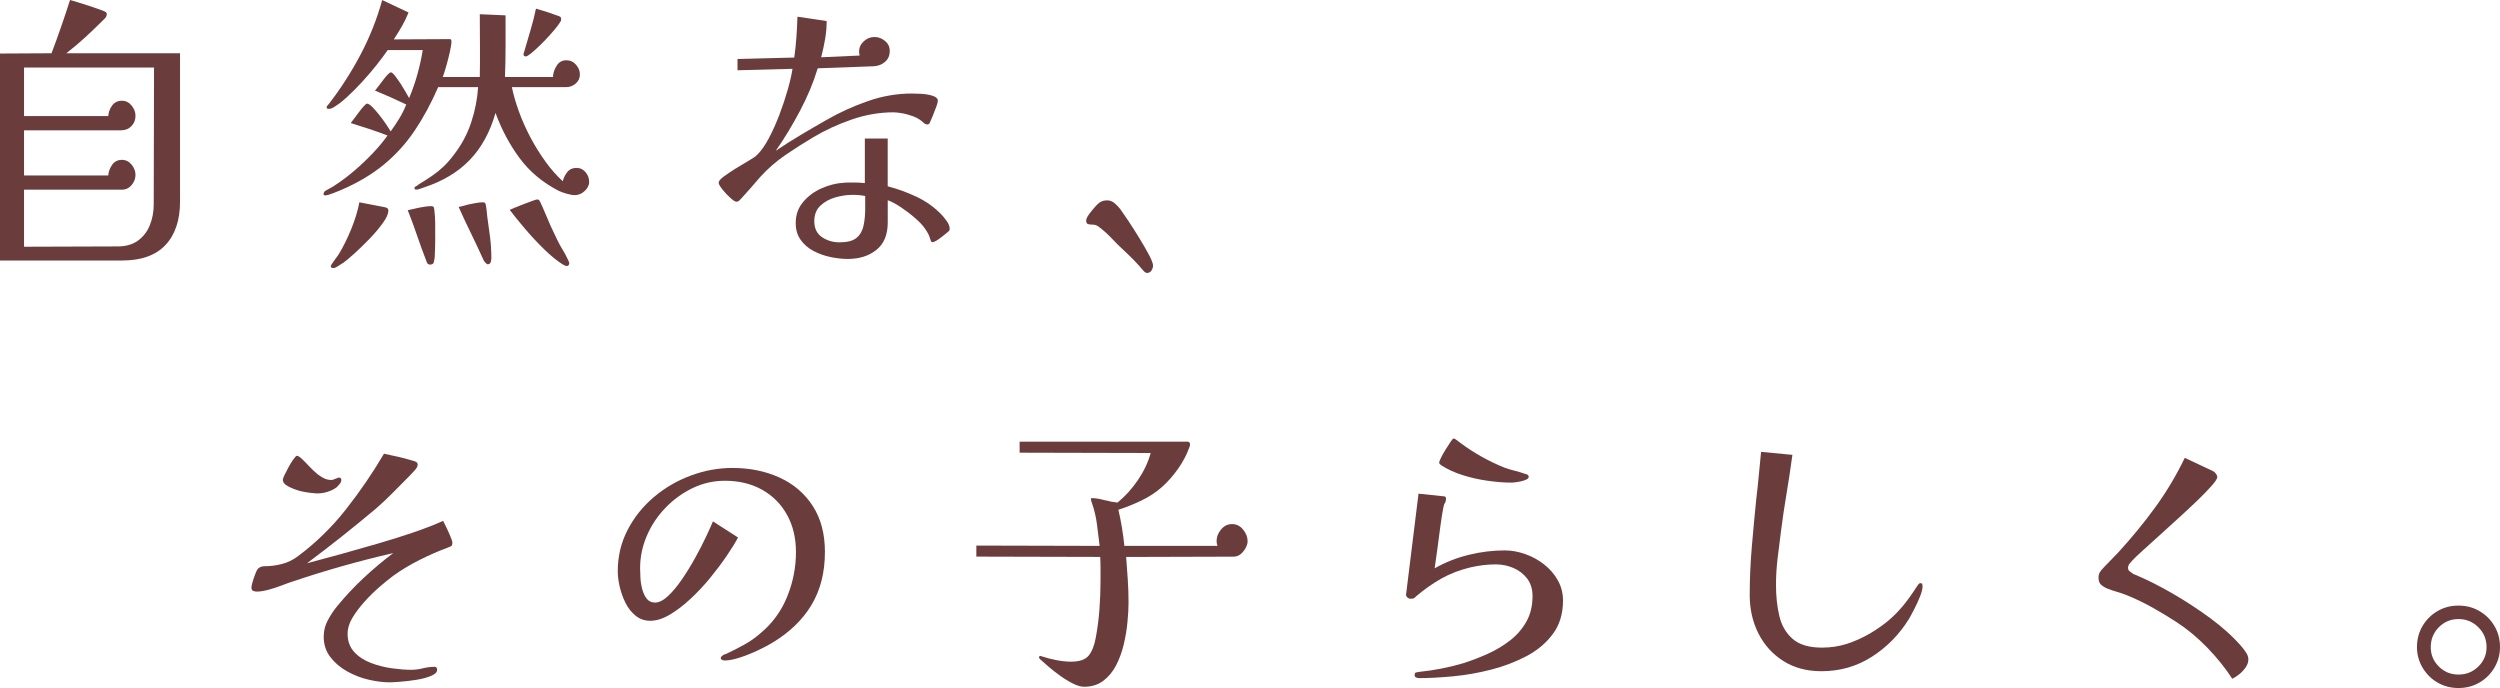
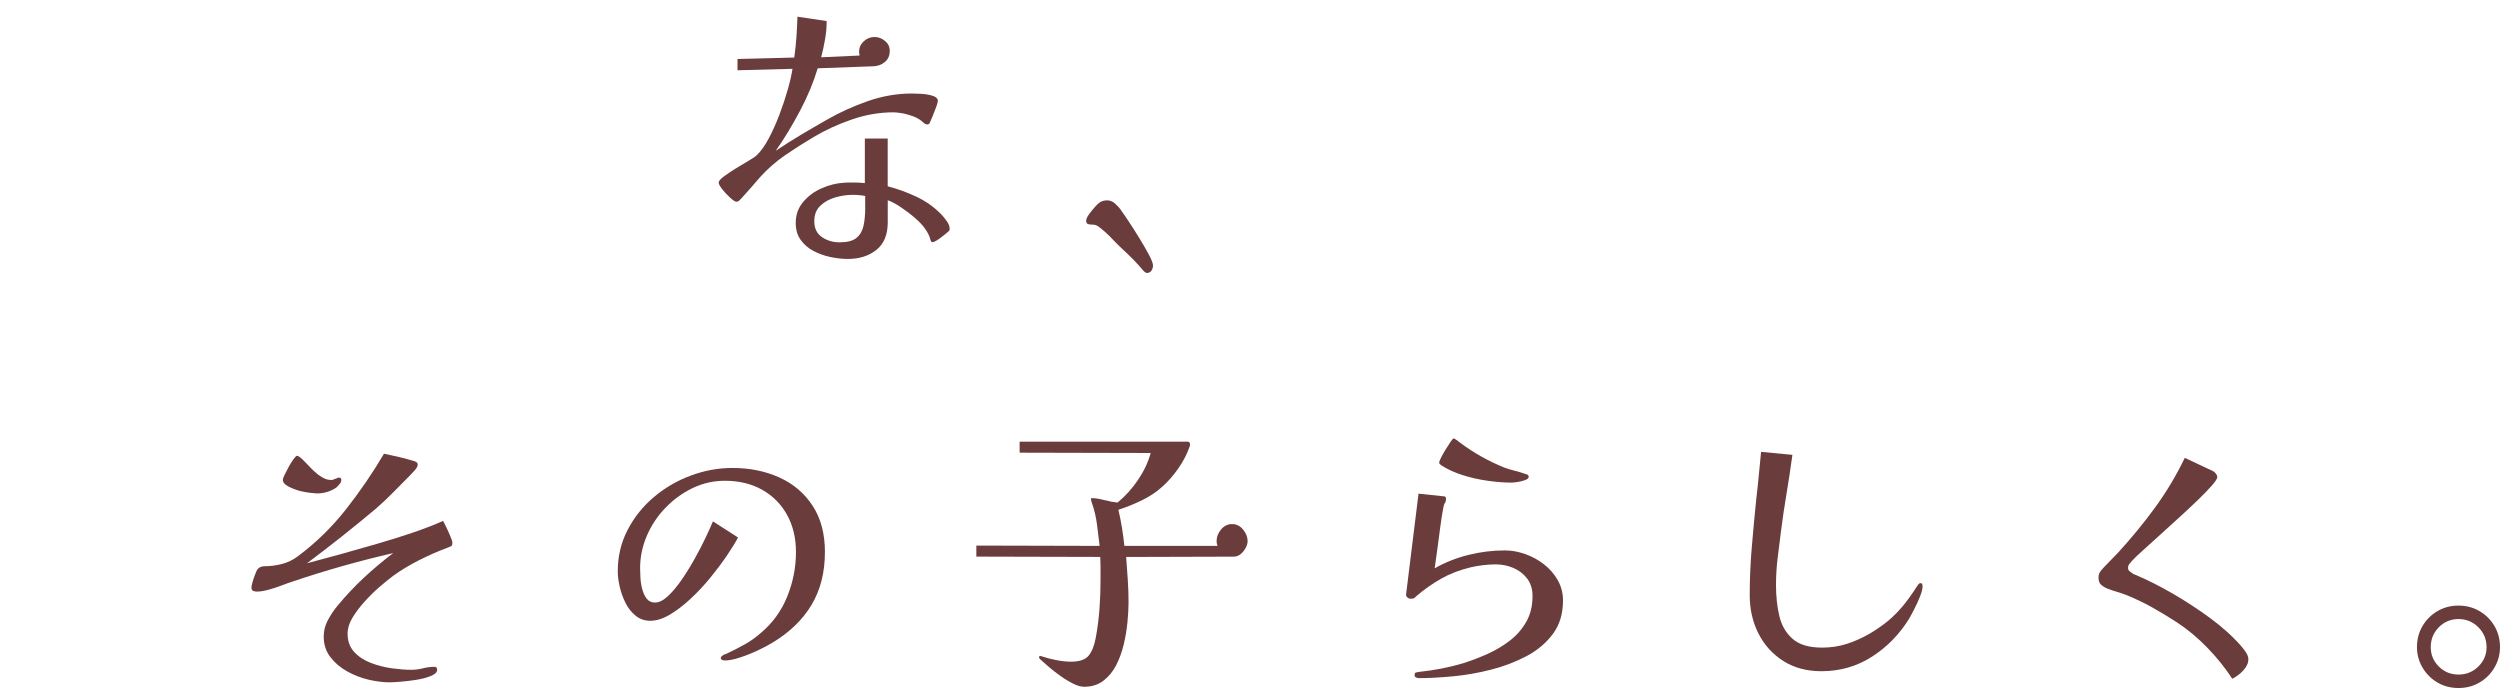
<svg xmlns="http://www.w3.org/2000/svg" id="_レイヤー_2" viewBox="0 0 636.53 175.17">
  <defs>
    <style>.cls-1{fill:#6b3c3c;}</style>
  </defs>
  <g id="_レイヤー_1-2">
    <path class="cls-1" d="M115.17,138.16c0,.51-.1.81-.3.91-.2.1-.51.23-.91.38-2.33.86-4.71,1.9-7.14,3.12-2.43,1.22-4.66,2.56-6.69,4.03-.96.71-2.1,1.63-3.42,2.77-1.32,1.14-2.6,2.39-3.84,3.76-1.24,1.37-2.28,2.75-3.12,4.14-.84,1.39-1.25,2.75-1.25,4.07,0,1.88.56,3.42,1.67,4.64,1.11,1.22,2.53,2.15,4.26,2.81,1.72.66,3.51,1.11,5.36,1.37,1.85.25,3.48.38,4.9.38,1.01,0,2.01-.13,3-.38.99-.25,1.96-.38,2.93-.38.46,0,.68.25.68.76,0,.61-.52,1.13-1.56,1.56-1.04.43-2.28.76-3.72.99-1.44.23-2.81.39-4.1.49s-2.19.15-2.7.15c-1.67,0-3.47-.23-5.4-.68s-3.75-1.17-5.47-2.13c-1.72-.96-3.14-2.18-4.26-3.65-1.12-1.47-1.67-3.19-1.67-5.17,0-1.47.34-2.85,1.03-4.14.68-1.29,1.48-2.5,2.39-3.61,2.08-2.53,4.32-4.93,6.73-7.18,2.41-2.25,4.93-4.37,7.56-6.35-8.61,1.98-17.13,4.38-25.54,7.22-.81.25-1.77.6-2.89,1.03-1.12.43-2.24.8-3.38,1.1-1.14.3-2.12.46-2.93.46-.35,0-.67-.06-.95-.19-.28-.13-.42-.42-.42-.87,0-.25.09-.7.27-1.33.18-.63.39-1.28.65-1.94.25-.66.43-1.06.53-1.22.41-.61,1.04-.91,1.9-.91,1.47,0,2.94-.19,4.41-.57,1.47-.38,2.81-1.03,4.03-1.94,4.61-3.44,8.7-7.43,12.27-11.97,3.57-4.53,6.8-9.26,9.69-14.17,1.22.25,2.43.52,3.65.8,1.22.28,2.41.6,3.57.95.25.05.54.15.87.3.33.15.49.41.49.76,0,.41-.28.91-.84,1.52-.56.61-.99,1.06-1.29,1.37-1.42,1.42-2.81,2.83-4.18,4.22-1.37,1.39-2.81,2.75-4.33,4.07-2.84,2.38-5.73,4.74-8.66,7.07-2.94,2.33-5.9,4.61-8.89,6.84,2.53-.66,5.35-1.42,8.44-2.28,3.09-.86,6.26-1.76,9.5-2.7,3.24-.94,6.31-1.9,9.2-2.89,2.89-.99,5.4-1.96,7.52-2.93.56,1.06,1.09,2.18,1.6,3.34.51,1.17.76,1.9.76,2.2ZM86.9,122.2c0,.35-.13.68-.38.99-.25.3-.51.58-.76.84-.66.51-1.43.9-2.32,1.18-.89.28-1.76.42-2.62.42-.35,0-.96-.05-1.82-.15-.86-.1-1.72-.25-2.58-.46-1.12-.3-2.13-.7-3.04-1.18-.91-.48-1.37-1.05-1.37-1.71,0-.2.15-.62.46-1.25.3-.63.66-1.32,1.06-2.05.41-.73.81-1.38,1.22-1.94.41-.56.68-.84.84-.84.3,0,.73.27,1.29.8s1.19,1.18,1.9,1.94c.71.76,1.44,1.44,2.2,2.05.56.41,1.1.74,1.63.99.53.25,1.13.38,1.79.38.2,0,.41-.05.61-.15.2-.1.4-.18.61-.23.3-.15.51-.23.61-.23.46,0,.68.2.68.61Z" />
    <path class="cls-1" d="M210.03,140.59c0,5.17-1.14,9.65-3.42,13.45-2.28,3.8-5.62,7.02-10.03,9.65-.91.56-2.12,1.19-3.61,1.9-1.5.71-3.02,1.32-4.56,1.82-1.55.51-2.85.76-3.91.76-.15,0-.36-.05-.61-.15-.25-.1-.38-.25-.38-.46,0-.15.06-.29.19-.42s.24-.21.34-.27c.1-.1.23-.18.38-.23.15-.05.3-.1.46-.15,1.52-.71,3.04-1.48,4.56-2.32,1.52-.84,2.91-1.81,4.18-2.93,3.04-2.53,5.31-5.64,6.8-9.31,1.49-3.67,2.24-7.46,2.24-11.36,0-3.6-.76-6.76-2.28-9.5-1.52-2.74-3.64-4.86-6.35-6.38-2.71-1.52-5.87-2.28-9.46-2.28-2.89,0-5.62.62-8.21,1.86-2.58,1.24-4.89,2.91-6.92,5.02-2.03,2.1-3.61,4.48-4.75,7.14s-1.71,5.41-1.71,8.25c0,.61.03,1.41.08,2.39.05.99.2,1.96.46,2.93.25.96.63,1.77,1.14,2.43.51.66,1.22.99,2.13.99,1.01,0,2.12-.56,3.31-1.67,1.19-1.11,2.38-2.55,3.57-4.29,1.19-1.75,2.32-3.58,3.38-5.51,1.06-1.93,1.99-3.72,2.77-5.4.79-1.67,1.35-2.94,1.71-3.8l6.38,4.1c-.66,1.27-1.61,2.81-2.85,4.64-1.24,1.82-2.65,3.7-4.22,5.62-1.57,1.93-3.24,3.71-5.02,5.36-1.77,1.65-3.53,2.99-5.28,4.03-1.75,1.04-3.41,1.56-4.98,1.56-1.42,0-2.66-.43-3.72-1.29-1.06-.86-1.93-1.95-2.58-3.27-.66-1.32-1.15-2.7-1.48-4.14-.33-1.44-.49-2.75-.49-3.91,0-3.8.84-7.31,2.51-10.53s3.9-6,6.69-8.36c2.79-2.36,5.92-4.18,9.39-5.47,3.47-1.29,7-1.94,10.6-1.94,4.41,0,8.4.81,11.97,2.43,3.57,1.62,6.4,4.03,8.47,7.22,2.08,3.19,3.12,7.12,3.12,11.78Z" />
    <path class="cls-1" d="M317.66,137.78c0,.81-.36,1.67-1.06,2.58-.71.91-1.55,1.37-2.51,1.37l-27.36.08c.15,1.93.29,3.86.42,5.81.13,1.95.19,3.89.19,5.81,0,1.42-.09,3.07-.27,4.94-.18,1.88-.49,3.78-.95,5.7-.46,1.93-1.1,3.7-1.94,5.32s-1.93,2.94-3.27,3.95c-1.34,1.01-2.98,1.52-4.9,1.52-.76,0-1.66-.25-2.7-.76-1.04-.51-2.12-1.15-3.23-1.94-1.12-.79-2.13-1.57-3.04-2.36s-1.65-1.43-2.2-1.94c-.2-.2-.3-.38-.3-.53,0-.2.15-.3.46-.3l.46.15c1.06.35,2.25.66,3.57.91,1.32.25,2.53.38,3.65.38,2.18,0,3.69-.52,4.52-1.56.84-1.04,1.43-2.55,1.79-4.52.46-2.43.77-4.88.95-7.33.18-2.46.27-4.93.27-7.41v-2.96c0-.96-.03-1.92-.08-2.89l-31.54-.08v-2.81l31.39.08c-.2-1.77-.43-3.61-.68-5.51-.25-1.9-.68-3.71-1.29-5.43-.05-.15-.1-.3-.15-.46-.05-.15-.08-.33-.08-.53,0-.15.05-.23.15-.23.56,0,1.11.05,1.67.15.56.1,1.11.23,1.67.38.25.05.52.1.8.15.28.05.57.13.87.23.25.05.52.09.8.11.28.03.54.06.8.11,1.92-1.57,3.65-3.47,5.17-5.7,1.52-2.23,2.61-4.53,3.27-6.92l-33.37-.08v-2.81h42.71c.46,0,.68.25.68.76,0,.2-.05.41-.15.61-.66,1.88-1.61,3.7-2.85,5.47-1.24,1.77-2.6,3.32-4.07,4.64-1.52,1.37-3.28,2.53-5.28,3.5-2,.96-3.96,1.75-5.89,2.36.35,1.52.66,3.05.91,4.6.25,1.55.46,3.08.61,4.6h23.71c-.15-.4-.23-.81-.23-1.22,0-1.06.38-2.05,1.14-2.96.76-.91,1.7-1.37,2.81-1.37s2.05.47,2.81,1.41c.76.94,1.14,1.91,1.14,2.93Z" />
    <path class="cls-1" d="M397.96,152.9c0,3.34-.85,6.17-2.55,8.47-1.7,2.31-3.93,4.19-6.69,5.66-2.76,1.47-5.78,2.62-9.04,3.46-3.27.84-6.51,1.41-9.73,1.71-3.22.3-6.09.46-8.63.46-.2,0-.44-.05-.72-.15-.28-.1-.42-.3-.42-.61,0-.41.11-.63.34-.68.23-.05.49-.1.8-.15,1.92-.2,3.81-.48,5.66-.84,1.85-.36,3.71-.81,5.59-1.37,2.08-.66,4.15-1.46,6.23-2.39,2.08-.94,3.98-2.08,5.7-3.42,1.72-1.34,3.1-2.94,4.14-4.79,1.04-1.85,1.56-4.01,1.56-6.5,0-1.77-.46-3.25-1.37-4.45-.91-1.19-2.08-2.09-3.5-2.7-1.42-.61-2.91-.91-4.48-.91-2.08,0-4.23.25-6.46.76-2.74.66-5.21,1.61-7.41,2.85-2.2,1.24-4.35,2.75-6.42,4.52-.2.2-.37.36-.49.46-.13.1-.42.15-.87.15-.36,0-.63-.1-.84-.3-.2-.2-.33-.4-.38-.61l3.19-25.84,5.78.61c.25,0,.52.03.8.08.28.05.42.25.42.61,0,.46-.09.81-.27,1.06-.18.25-.32.66-.42,1.22-.25,1.32-.51,2.93-.76,4.83-.25,1.9-.51,3.81-.76,5.74-.25,1.93-.48,3.55-.68,4.86,2.68-1.52,5.56-2.66,8.63-3.42,3.06-.76,6.14-1.14,9.23-1.14,1.67,0,3.38.3,5.13.91,1.75.61,3.36,1.48,4.83,2.62,1.47,1.14,2.65,2.5,3.53,4.07.89,1.57,1.33,3.29,1.33,5.17ZM389.22,121.44c0,.3-.3.57-.91.8-.61.23-1.27.39-1.98.49-.71.1-1.19.15-1.44.15-1.82,0-3.84-.15-6.04-.46-2.2-.3-4.35-.79-6.42-1.44-2.08-.66-3.9-1.49-5.47-2.51-.1-.1-.22-.2-.34-.3-.13-.1-.19-.23-.19-.38,0-.2.16-.63.49-1.29.33-.66.72-1.36,1.18-2.09s.87-1.38,1.25-1.94c.38-.56.65-.84.8-.84.1,0,.38.17.84.49.46.33.73.54.84.65,3.39,2.53,7.14,4.64,11.25,6.31.86.3,1.75.57,2.66.8.91.23,1.8.49,2.66.8.56.1.84.36.84.76Z" />
    <path class="cls-1" d="M489.5,149.33c0,.66-.22,1.52-.65,2.58-.43,1.06-.91,2.12-1.44,3.15-.53,1.04-.98,1.86-1.33,2.47-2.43,3.95-5.57,7.17-9.42,9.65-3.85,2.48-8.16,3.72-12.92,3.72-3.7,0-6.92-.86-9.65-2.58s-4.85-4.05-6.35-6.99c-1.5-2.94-2.24-6.21-2.24-9.8,0-4.05.18-8.14.53-12.27.35-4.13.73-8.2,1.14-12.2.25-2.08.47-4.12.65-6.12.18-2,.37-3.96.57-5.89l7.98.76c-.51,3.7-1.01,7.04-1.52,10.03-.51,2.99-.96,6.08-1.37,9.27-.3,2.33-.6,4.65-.87,6.95-.28,2.31-.42,4.62-.42,6.95,0,2.79.28,5.38.84,7.79s1.68,4.36,3.38,5.85c1.7,1.5,4.19,2.24,7.49,2.24,2.23,0,4.33-.32,6.31-.95,1.98-.63,3.93-1.51,5.85-2.62,1.87-1.11,3.48-2.24,4.83-3.38,1.34-1.14,2.58-2.41,3.72-3.8s2.29-3,3.46-4.83c.1-.15.23-.33.38-.53.15-.2.33-.3.53-.3.25,0,.41.1.46.3.05.2.08.38.08.53Z" />
    <path class="cls-1" d="M572.46,167.88c0,.71-.24,1.41-.72,2.09-.48.68-1.05,1.28-1.71,1.79-.66.51-1.22.86-1.67,1.06-1.77-2.74-3.9-5.38-6.38-7.94-2.48-2.56-5.09-4.72-7.83-6.5-2.03-1.32-4.1-2.57-6.23-3.76s-4.33-2.24-6.61-3.15c-.76-.3-1.55-.57-2.36-.8-.81-.23-1.6-.49-2.36-.8-.71-.3-1.27-.65-1.67-1.03-.41-.38-.61-.98-.61-1.79,0-.46.1-.89.3-1.29.15-.3.54-.79,1.18-1.44.63-.66,1.29-1.34,1.98-2.05.68-.71,1.18-1.22,1.48-1.52,3.39-3.7,6.54-7.52,9.42-11.48,2.89-3.95,5.42-8.18,7.6-12.69l7.14,3.34c.25.1.51.32.76.65.25.33.38.62.38.87,0,.41-.46,1.13-1.37,2.17-.91,1.04-2.1,2.27-3.57,3.69-1.47,1.42-3.07,2.91-4.79,4.48-1.72,1.57-3.39,3.09-5.02,4.56-1.62,1.47-3.05,2.76-4.29,3.88-1.24,1.11-2.12,1.95-2.62,2.51-.2.25-.43.52-.68.8-.25.28-.38.62-.38,1.03s.13.7.38.87c.25.18.51.37.76.57.2.15.41.25.61.3,3.04,1.27,6.24,2.88,9.61,4.83,3.37,1.95,6.61,4.08,9.73,6.38,3.12,2.31,5.74,4.7,7.87,7.18.35.41.72.9,1.1,1.48.38.58.57,1.15.57,1.71Z" />
    <path class="cls-1" d="M636.53,164.76c0,1.88-.47,3.61-1.41,5.21-.94,1.6-2.2,2.86-3.8,3.8-1.6.94-3.38,1.41-5.36,1.41s-3.76-.47-5.36-1.41c-1.6-.94-2.86-2.2-3.8-3.8-.94-1.6-1.41-3.33-1.41-5.21,0-1.98.47-3.76,1.41-5.36.94-1.6,2.2-2.86,3.8-3.8,1.6-.94,3.38-1.41,5.36-1.41s3.76.47,5.36,1.41c1.6.94,2.86,2.2,3.8,3.8.94,1.6,1.41,3.38,1.41,5.36ZM633.11,164.76c0-1.98-.7-3.66-2.09-5.05-1.39-1.39-3.08-2.09-5.05-2.09s-3.65.7-5.02,2.09c-1.37,1.39-2.05,3.08-2.05,5.05s.68,3.57,2.05,4.94c1.37,1.37,3.04,2.05,5.02,2.05s3.66-.68,5.05-2.05c1.39-1.37,2.09-3.01,2.09-4.94Z" />
-     <path class="cls-1" d="M45.84,51.3c0,4.77-1.24,8.46-3.72,11.09-2.48,2.63-6.15,3.94-11.02,3.94H0V13.63l13.12-.07c.83-2.21,1.65-4.45,2.43-6.71.79-2.26,1.55-4.54,2.28-6.85.34.1.97.28,1.88.55.91.27,1.88.58,2.91.92s1.96.66,2.8.96c.83.29,1.35.52,1.55.66.15.15.22.32.22.52,0,.25-.07.49-.22.74-.05.1-.12.2-.22.29-.1.1-.2.2-.29.29-1.52,1.52-3.08,3.02-4.68,4.5-1.6,1.47-3.23,2.85-4.9,4.13h28.96v37.73ZM6.12,17.17v12.38h21.45c.05-.93.37-1.82.96-2.65.59-.83,1.42-1.25,2.51-1.25.98,0,1.8.41,2.47,1.22.66.81.99,1.68.99,2.62,0,1.03-.34,1.91-1.03,2.62-.69.71-1.57,1.07-2.65,1.07H6.12v11.5h21.45c.05-.93.37-1.83.96-2.69.59-.86,1.42-1.29,2.51-1.29.98,0,1.8.41,2.47,1.22.66.81.99,1.68.99,2.62s-.33,1.79-.99,2.58c-.66.79-1.51,1.18-2.54,1.18H6.12v14.52c3.98,0,7.96-.01,11.94-.04,3.98-.03,7.96-.04,11.94-.04,2.06,0,3.77-.49,5.12-1.47,1.35-.98,2.36-2.29,3.02-3.91.66-1.62,1-3.39,1-5.31,0-5.85.01-11.67.04-17.47.02-5.8.04-11.6.04-17.39H6.12Z" />
-     <path class="cls-1" d="M150.03,46.21c0,.88-.38,1.68-1.14,2.4s-1.61,1.07-2.54,1.07c-.54,0-1.24-.12-2.1-.37-.86-.25-1.54-.49-2.03-.74-4.08-2.11-7.38-4.88-9.91-8.29-2.53-3.41-4.58-7.26-6.15-11.53-1.38,4.86-3.55,8.84-6.52,11.94-2.97,3.09-6.84,5.43-11.61,7-.1.05-.25.1-.44.15-.2.05-.39.12-.59.22-.44.15-.76.22-.96.22-.34,0-.52-.12-.52-.37s.25-.47.74-.66l.11-.11s.06-.06.11-.11c1.38-.83,2.57-1.6,3.57-2.29,1.01-.69,1.96-1.46,2.87-2.32.91-.86,1.86-1.95,2.84-3.28,1.87-2.46,3.28-5.15,4.24-8.07.96-2.92,1.54-5.88,1.73-8.88h-10.17c-1.77,4.08-3.76,7.76-5.97,11.05-2.21,3.29-4.84,6.19-7.89,8.7-3.05,2.5-6.71,4.67-10.98,6.49-.34.15-.98.41-1.92.77-.93.37-1.6.55-1.99.55-.29,0-.44-.12-.44-.37,0-.15.1-.37.29-.66.44-.29.91-.56,1.4-.81.49-.25.93-.52,1.33-.81,1.52-.98,3.11-2.17,4.75-3.57,1.65-1.4,3.22-2.89,4.72-4.46,1.5-1.57,2.76-3.1,3.8-4.57-1.52-.59-3.07-1.14-4.64-1.66-1.57-.52-3.14-1.02-4.72-1.51.15-.2.42-.55.81-1.07.39-.52.81-1.07,1.25-1.66.39-.54.8-1.04,1.22-1.51.42-.47.7-.7.85-.7.34,0,.8.28,1.36.85.56.57,1.17,1.25,1.8,2.06.64.81,1.22,1.6,1.73,2.36s.9,1.36,1.14,1.81c.79-1.08,1.52-2.19,2.21-3.32.69-1.13,1.28-2.31,1.77-3.54-2.65-1.28-5.31-2.46-7.96-3.54.15-.2.42-.54.81-1.03.39-.49.79-1.01,1.18-1.55.39-.54.79-1.02,1.18-1.44.39-.42.69-.63.88-.63.24,0,.6.31,1.07.92.47.62.95,1.29,1.44,2.03.44.69.86,1.38,1.25,2.06.39.69.69,1.2.88,1.55.83-2.01,1.54-4.03,2.1-6.04.56-2.01,1.02-4.08,1.36-6.19h-8.92c-.74,1.08-1.67,2.33-2.8,3.76-1.13,1.43-2.37,2.88-3.72,4.35-1.35,1.47-2.69,2.81-4.02,4.02-1.33,1.21-2.56,2.1-3.68,2.69-.15.05-.28.09-.41.11-.12.03-.23.04-.33.04-.39,0-.59-.12-.59-.37,0-.15.06-.29.18-.44.12-.15.23-.27.33-.37,3.04-3.93,5.75-8.13,8.11-12.6,2.36-4.47,4.2-9.11,5.53-13.93l6.71,3.17c-.49,1.23-1.06,2.4-1.69,3.5-.64,1.11-1.33,2.22-2.06,3.35l14.3-.07c.25,0,.37.2.37.59,0,.59-.14,1.49-.41,2.69-.27,1.21-.58,2.41-.92,3.61-.34,1.21-.64,2.13-.88,2.76h9.43c.05-2.65.06-5.31.04-7.96-.03-2.65-.04-5.33-.04-8.03l6.56.29v7.89c0,2.61-.05,5.21-.15,7.81h12.23c0-.88.29-1.82.88-2.8.59-.98,1.42-1.47,2.51-1.47.98,0,1.8.38,2.47,1.14.66.76.99,1.58.99,2.47,0,.93-.36,1.71-1.07,2.32-.71.62-1.54.92-2.47.92h-13.78c.39,1.92.99,3.99,1.8,6.23.81,2.24,1.81,4.46,2.98,6.67,1.18,2.21,2.47,4.27,3.87,6.19s2.84,3.54,4.31,4.86c.2-.83.58-1.61,1.14-2.32.56-.71,1.34-1.07,2.32-1.07s1.71.36,2.32,1.07c.61.71.92,1.51.92,2.4ZM98.88,53.65c0,.79-.47,1.83-1.4,3.13s-2.06,2.64-3.39,4.02c-1.33,1.38-2.62,2.63-3.87,3.76-1.25,1.13-2.22,1.94-2.91,2.43-.15.05-.32.15-.52.29s-.42.29-.66.44c-.49.34-.88.52-1.18.52-.49,0-.74-.15-.74-.44,0-.1.1-.29.29-.59.2-.29.42-.62.66-.96.25-.34.48-.66.7-.96.22-.29.36-.49.41-.59,1.13-1.87,2.19-4,3.17-6.41.98-2.41,1.67-4.67,2.06-6.78l6.49,1.25c.25.05.45.14.63.26.17.12.26.33.26.63ZM110.82,60.66c0,.79-.01,1.61-.04,2.47-.03.86-.06,1.71-.11,2.54-.05.34-.12.71-.22,1.11-.1.39-.42.59-.96.59-.25,0-.47-.1-.66-.29-.1-.15-.2-.37-.29-.66-.84-2.16-1.62-4.32-2.36-6.49-.74-2.16-1.52-4.3-2.36-6.41.54-.1,1.04-.21,1.51-.33.47-.12.95-.23,1.44-.33.54-.1,1.06-.18,1.55-.26.49-.07.98-.11,1.47-.11.34,0,.56.1.66.29.05.1.07.22.07.37.05.05.07.17.07.37.15,1.13.22,2.31.22,3.54v3.61ZM125.12,65.52c0,.34-.05.72-.15,1.14-.1.42-.37.63-.81.63-.1,0-.22-.07-.37-.22-.15-.15-.27-.27-.37-.37-.2-.25-.37-.57-.52-.96-.98-2.16-2-4.32-3.06-6.49s-2.08-4.35-3.06-6.56c.54-.1,1.06-.22,1.55-.37.49-.15.98-.27,1.47-.37.54-.1,1.07-.2,1.58-.29s1.02-.15,1.51-.15c.29,0,.49.05.59.15.05.05.07.09.07.11s.02.06.07.11c0,.05.01.1.04.15.02.05.04.12.04.22.1.49.17.98.22,1.47.05.49.1.98.15,1.47.25,1.67.48,3.38.7,5.12.22,1.74.33,3.48.33,5.2ZM144.95,66.99c0,.15-.05.31-.15.48-.1.17-.27.26-.52.26-.15,0-.32-.05-.52-.15-.05-.05-.11-.09-.18-.11-.07-.03-.16-.06-.26-.11-1.47-.93-3.06-2.22-4.75-3.87s-3.32-3.38-4.86-5.2c-1.55-1.82-2.86-3.44-3.94-4.86.24-.1.71-.29,1.4-.59.69-.29,1.42-.59,2.21-.88.79-.29,1.51-.56,2.17-.81.66-.25,1.07-.37,1.22-.37.39,0,.69.29.88.88.44.93.86,1.88,1.25,2.84.39.96.81,1.93,1.25,2.91.39.84.79,1.67,1.18,2.51.39.84.81,1.67,1.25,2.51.24.44.69,1.2,1.33,2.29.24.49.48.96.7,1.4.22.44.33.74.33.88ZM142.88,5.01c0,.25-.27.73-.81,1.44-.54.71-1.21,1.52-2.03,2.43-.81.91-1.65,1.78-2.51,2.62-.86.84-1.62,1.52-2.29,2.06-.66.54-1.12.81-1.36.81-.39,0-.59-.2-.59-.59,0-.15.05-.32.15-.52.54-1.87,1.08-3.71,1.62-5.53.54-1.82,1.01-3.66,1.4-5.53,1.03.29,2.04.6,3.02.92.98.32,1.94.65,2.87,1,.2.1.32.17.37.22.1.1.15.32.15.66Z" />
    <path class="cls-1" d="M238.78,25.72c0,.25-.12.71-.37,1.4-.25.69-.53,1.43-.85,2.21-.32.79-.6,1.45-.85,1.99-.1.25-.35.37-.74.37-.29-.1-.52-.2-.66-.29-.79-.79-1.71-1.38-2.76-1.77-1.06-.39-2.04-.66-2.95-.81-.91-.15-1.61-.22-2.1-.22-3.54,0-7.06.6-10.58,1.81-3.51,1.2-6.79,2.71-9.84,4.53-2.41,1.43-4.78,2.94-7.11,4.53-2.33,1.6-4.46,3.45-6.38,5.56-.79.93-1.58,1.86-2.39,2.76-.81.91-1.63,1.83-2.47,2.76-.2.2-.38.38-.55.55-.17.17-.4.26-.7.26s-.81-.33-1.55-1c-.74-.66-1.41-1.39-2.03-2.17-.62-.79-.92-1.35-.92-1.69,0-.39.43-.91,1.29-1.55s1.87-1.31,3.02-2.03c1.15-.71,2.26-1.38,3.32-1.99,1.05-.61,1.76-1.09,2.1-1.44,1.03-.98,2.04-2.4,3.02-4.24.98-1.84,1.89-3.87,2.73-6.08s1.55-4.36,2.14-6.45c.59-2.09.98-3.82,1.18-5.2l-14,.37v-2.87l14.45-.37c.24-1.72.43-3.45.55-5.2.12-1.74.21-3.48.26-5.2l7.44,1.11c0,1.52-.13,3.06-.4,4.61-.27,1.55-.6,3.08-1,4.61l9.8-.44c-.1-.39-.15-.71-.15-.96,0-1.03.39-1.92,1.18-2.65.79-.74,1.7-1.11,2.73-1.11s1.88.33,2.69,1,1.21,1.51,1.21,2.54c0,1.18-.4,2.11-1.21,2.8-.81.69-1.78,1.06-2.91,1.11l-14.22.52c-1.08,3.59-2.59,7.21-4.53,10.87-1.94,3.66-3.99,7.04-6.15,10.13,2.11-1.42,4.26-2.79,6.45-4.09,2.19-1.3,4.36-2.57,6.52-3.79,3.24-1.87,6.72-3.45,10.43-4.75,3.71-1.3,7.46-1.95,11.24-1.95.39,0,1.13.03,2.21.07,1.08.05,2.04.2,2.88.44,1.03.29,1.55.76,1.55,1.4ZM241.8,58.22c0,.29-.06.49-.18.59-.12.1-.38.32-.77.66-.29.25-.66.54-1.11.88-.44.34-.86.64-1.25.88-.49.29-.84.44-1.03.44-.25,0-.42-.17-.52-.52-.15-.54-.32-1.02-.52-1.44-.2-.42-.47-.87-.81-1.36-.54-.83-1.39-1.76-2.54-2.76-1.15-1.01-2.37-1.94-3.65-2.8-1.28-.86-2.41-1.46-3.39-1.81v5.67c0,3.1-.96,5.42-2.87,6.96-1.92,1.55-4.35,2.32-7.3,2.32-1.38,0-2.84-.16-4.38-.48-1.55-.32-3-.84-4.35-1.55-1.35-.71-2.44-1.66-3.28-2.84-.84-1.18-1.25-2.6-1.25-4.28,0-2.06.62-3.84,1.88-5.34,1.25-1.5,2.82-2.67,4.72-3.5,1.89-.83,3.75-1.3,5.56-1.4.49-.05.98-.07,1.47-.07h1.47c.39,0,.81.01,1.25.04.44.03.86.06,1.25.11v-11.35h5.82v12.16c2.46.64,4.89,1.52,7.3,2.65,2.41,1.13,4.52,2.63,6.34,4.5.39.39.85.95,1.36,1.66.52.71.77,1.36.77,1.95ZM220.29,49.9c-.49-.1-1.02-.17-1.58-.22-.57-.05-1.12-.07-1.66-.07-1.38,0-2.81.21-4.31.63-1.5.42-2.78,1.12-3.83,2.1-1.06.98-1.58,2.31-1.58,3.98,0,1.82.65,3.17,1.95,4.05,1.3.88,2.79,1.33,4.46,1.33,1.96,0,3.4-.37,4.31-1.11.91-.74,1.51-1.76,1.8-3.06.29-1.3.44-2.76.44-4.38v-3.24Z" />
    <path class="cls-1" d="M293.57,67.66c0,.44-.14.86-.41,1.25s-.65.59-1.14.59c-.29,0-.68-.28-1.14-.85-.47-.57-.8-.95-.99-1.14-.84-.93-1.71-1.83-2.62-2.69-.91-.86-1.83-1.73-2.76-2.62-.64-.69-1.3-1.38-1.99-2.06-.69-.69-1.4-1.33-2.14-1.92-.34-.29-.69-.54-1.03-.74s-.76-.29-1.25-.29c-.44,0-.81-.05-1.11-.15-.29-.1-.44-.39-.44-.88,0-.39.26-.95.77-1.66.52-.71,1.08-1.4,1.7-2.06.61-.66,1.09-1.04,1.44-1.14.44-.2.91-.29,1.4-.29.74,0,1.4.26,1.99.77.59.52,1.08,1.04,1.47,1.58.39.54,1.03,1.47,1.92,2.8.88,1.33,1.82,2.79,2.8,4.39.98,1.6,1.82,3.05,2.51,4.35s1.03,2.22,1.03,2.76Z" />
  </g>
</svg>